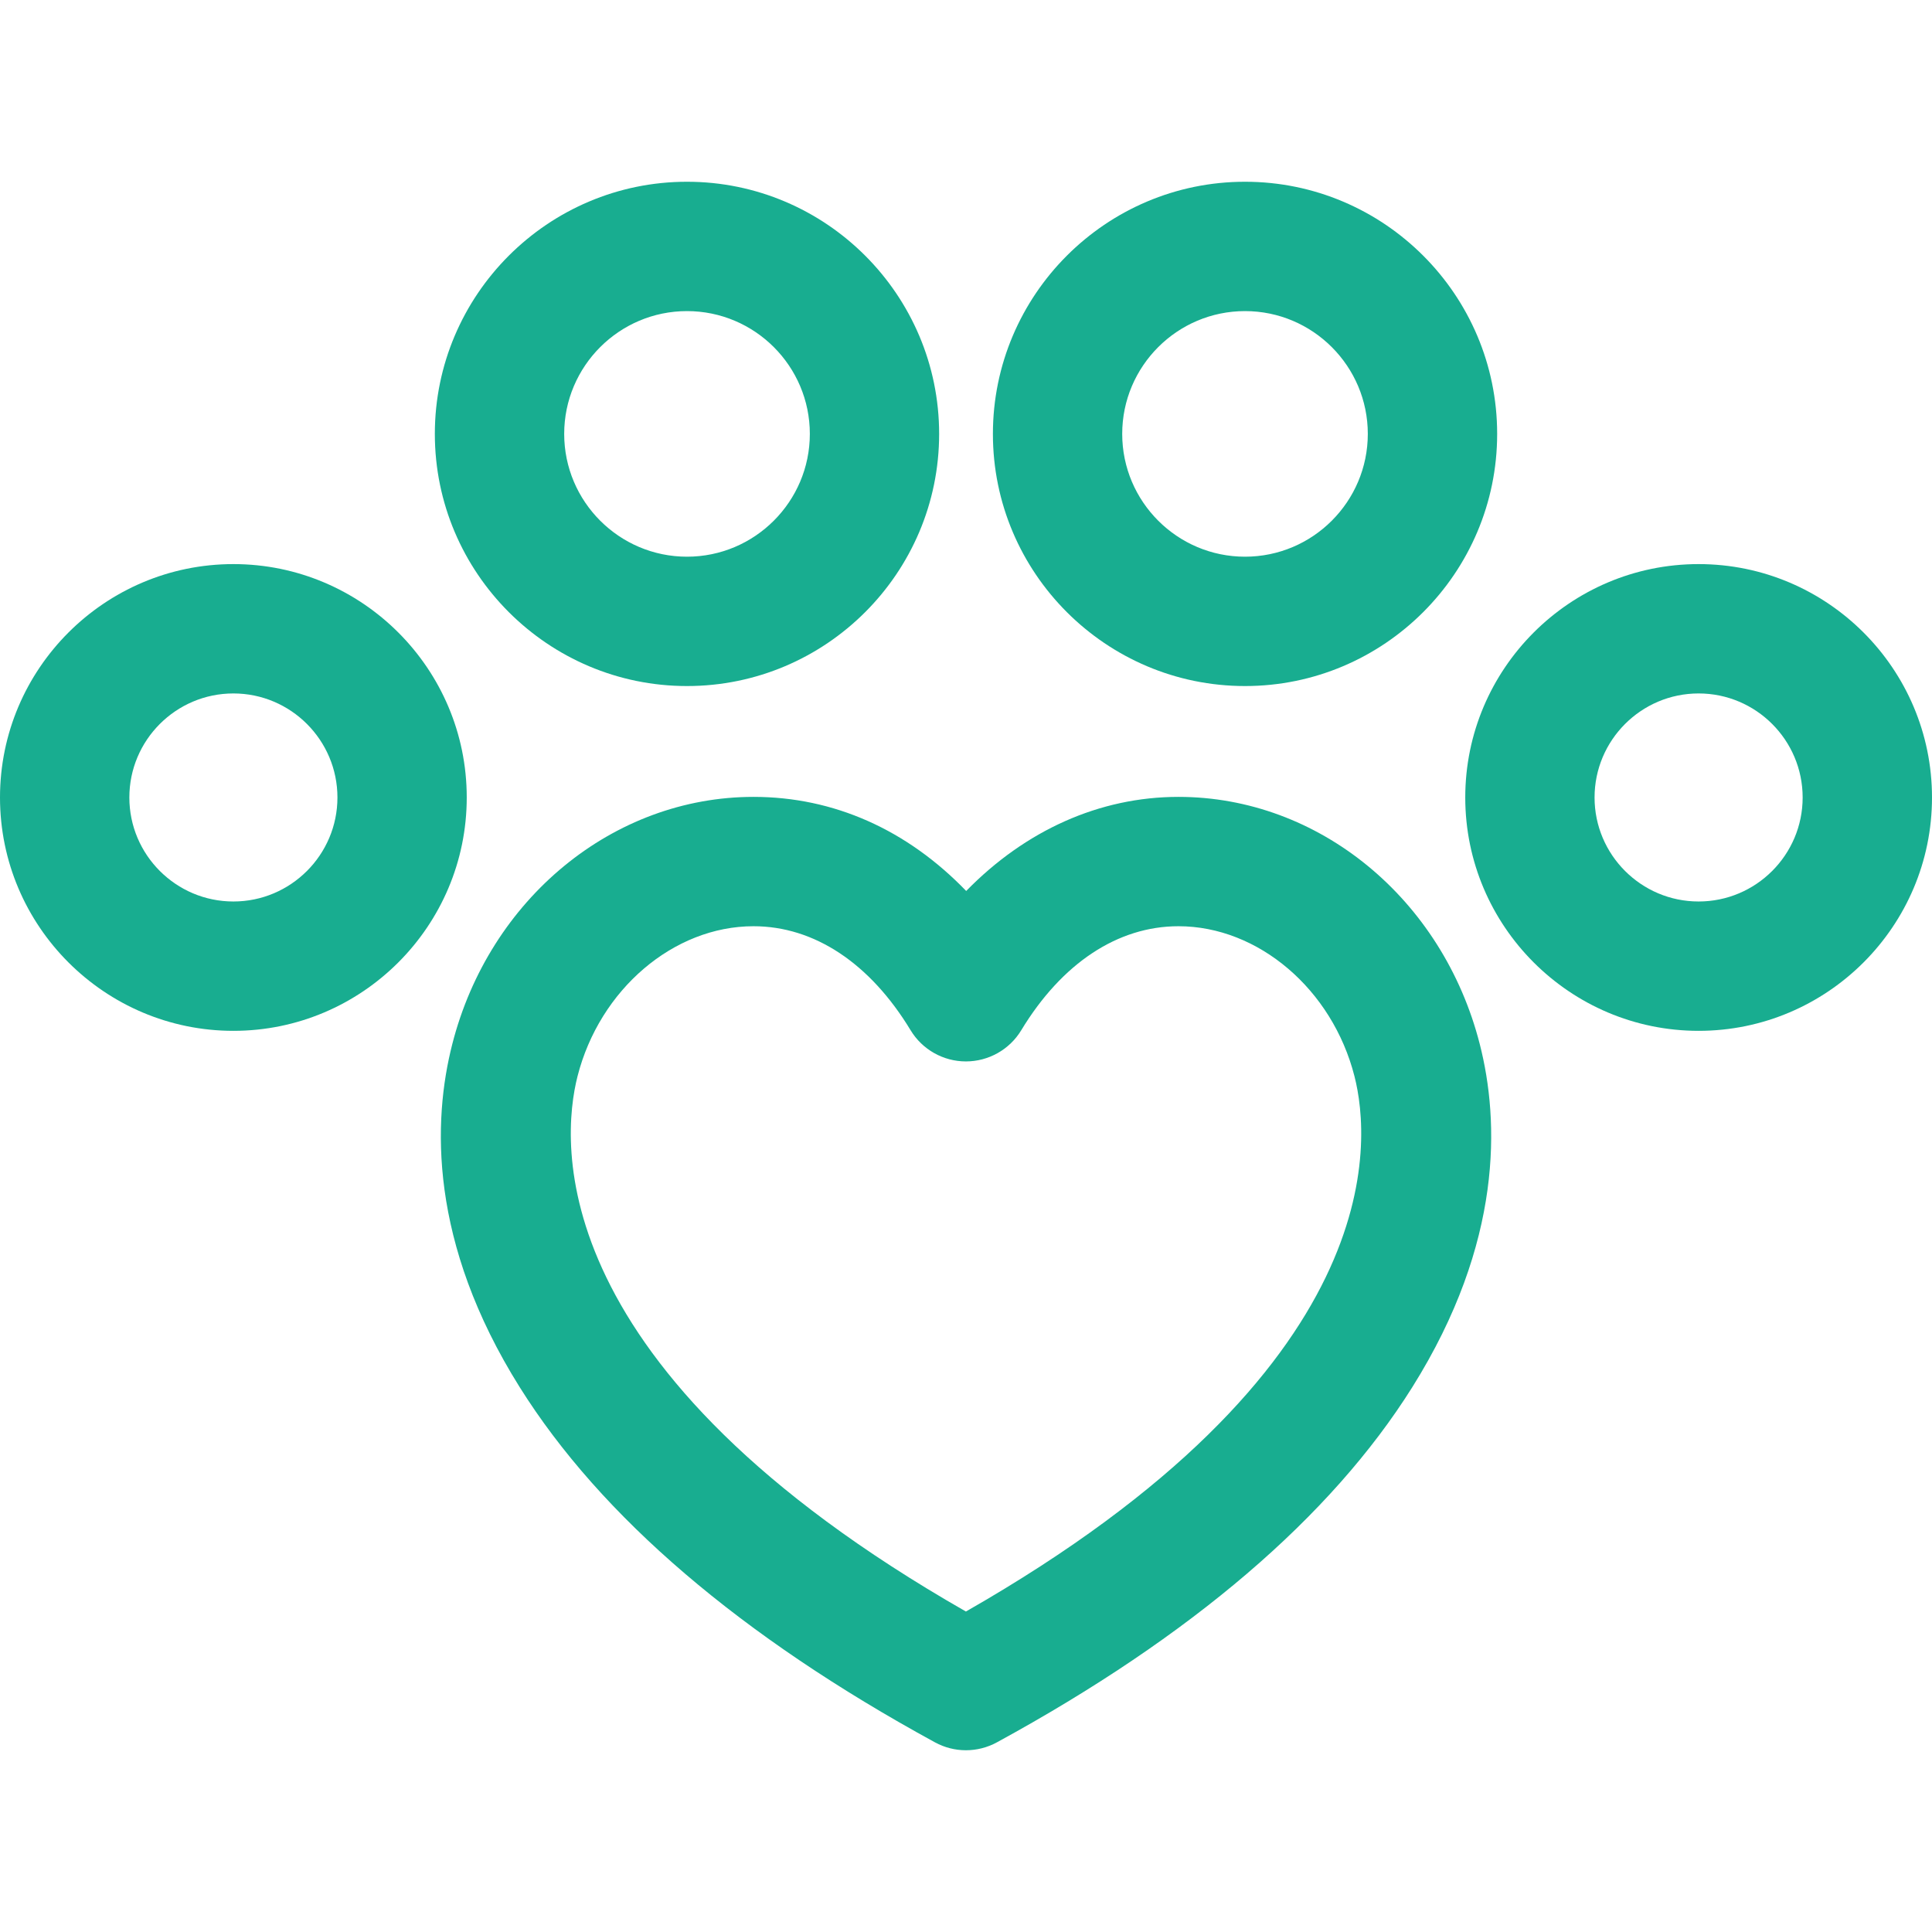
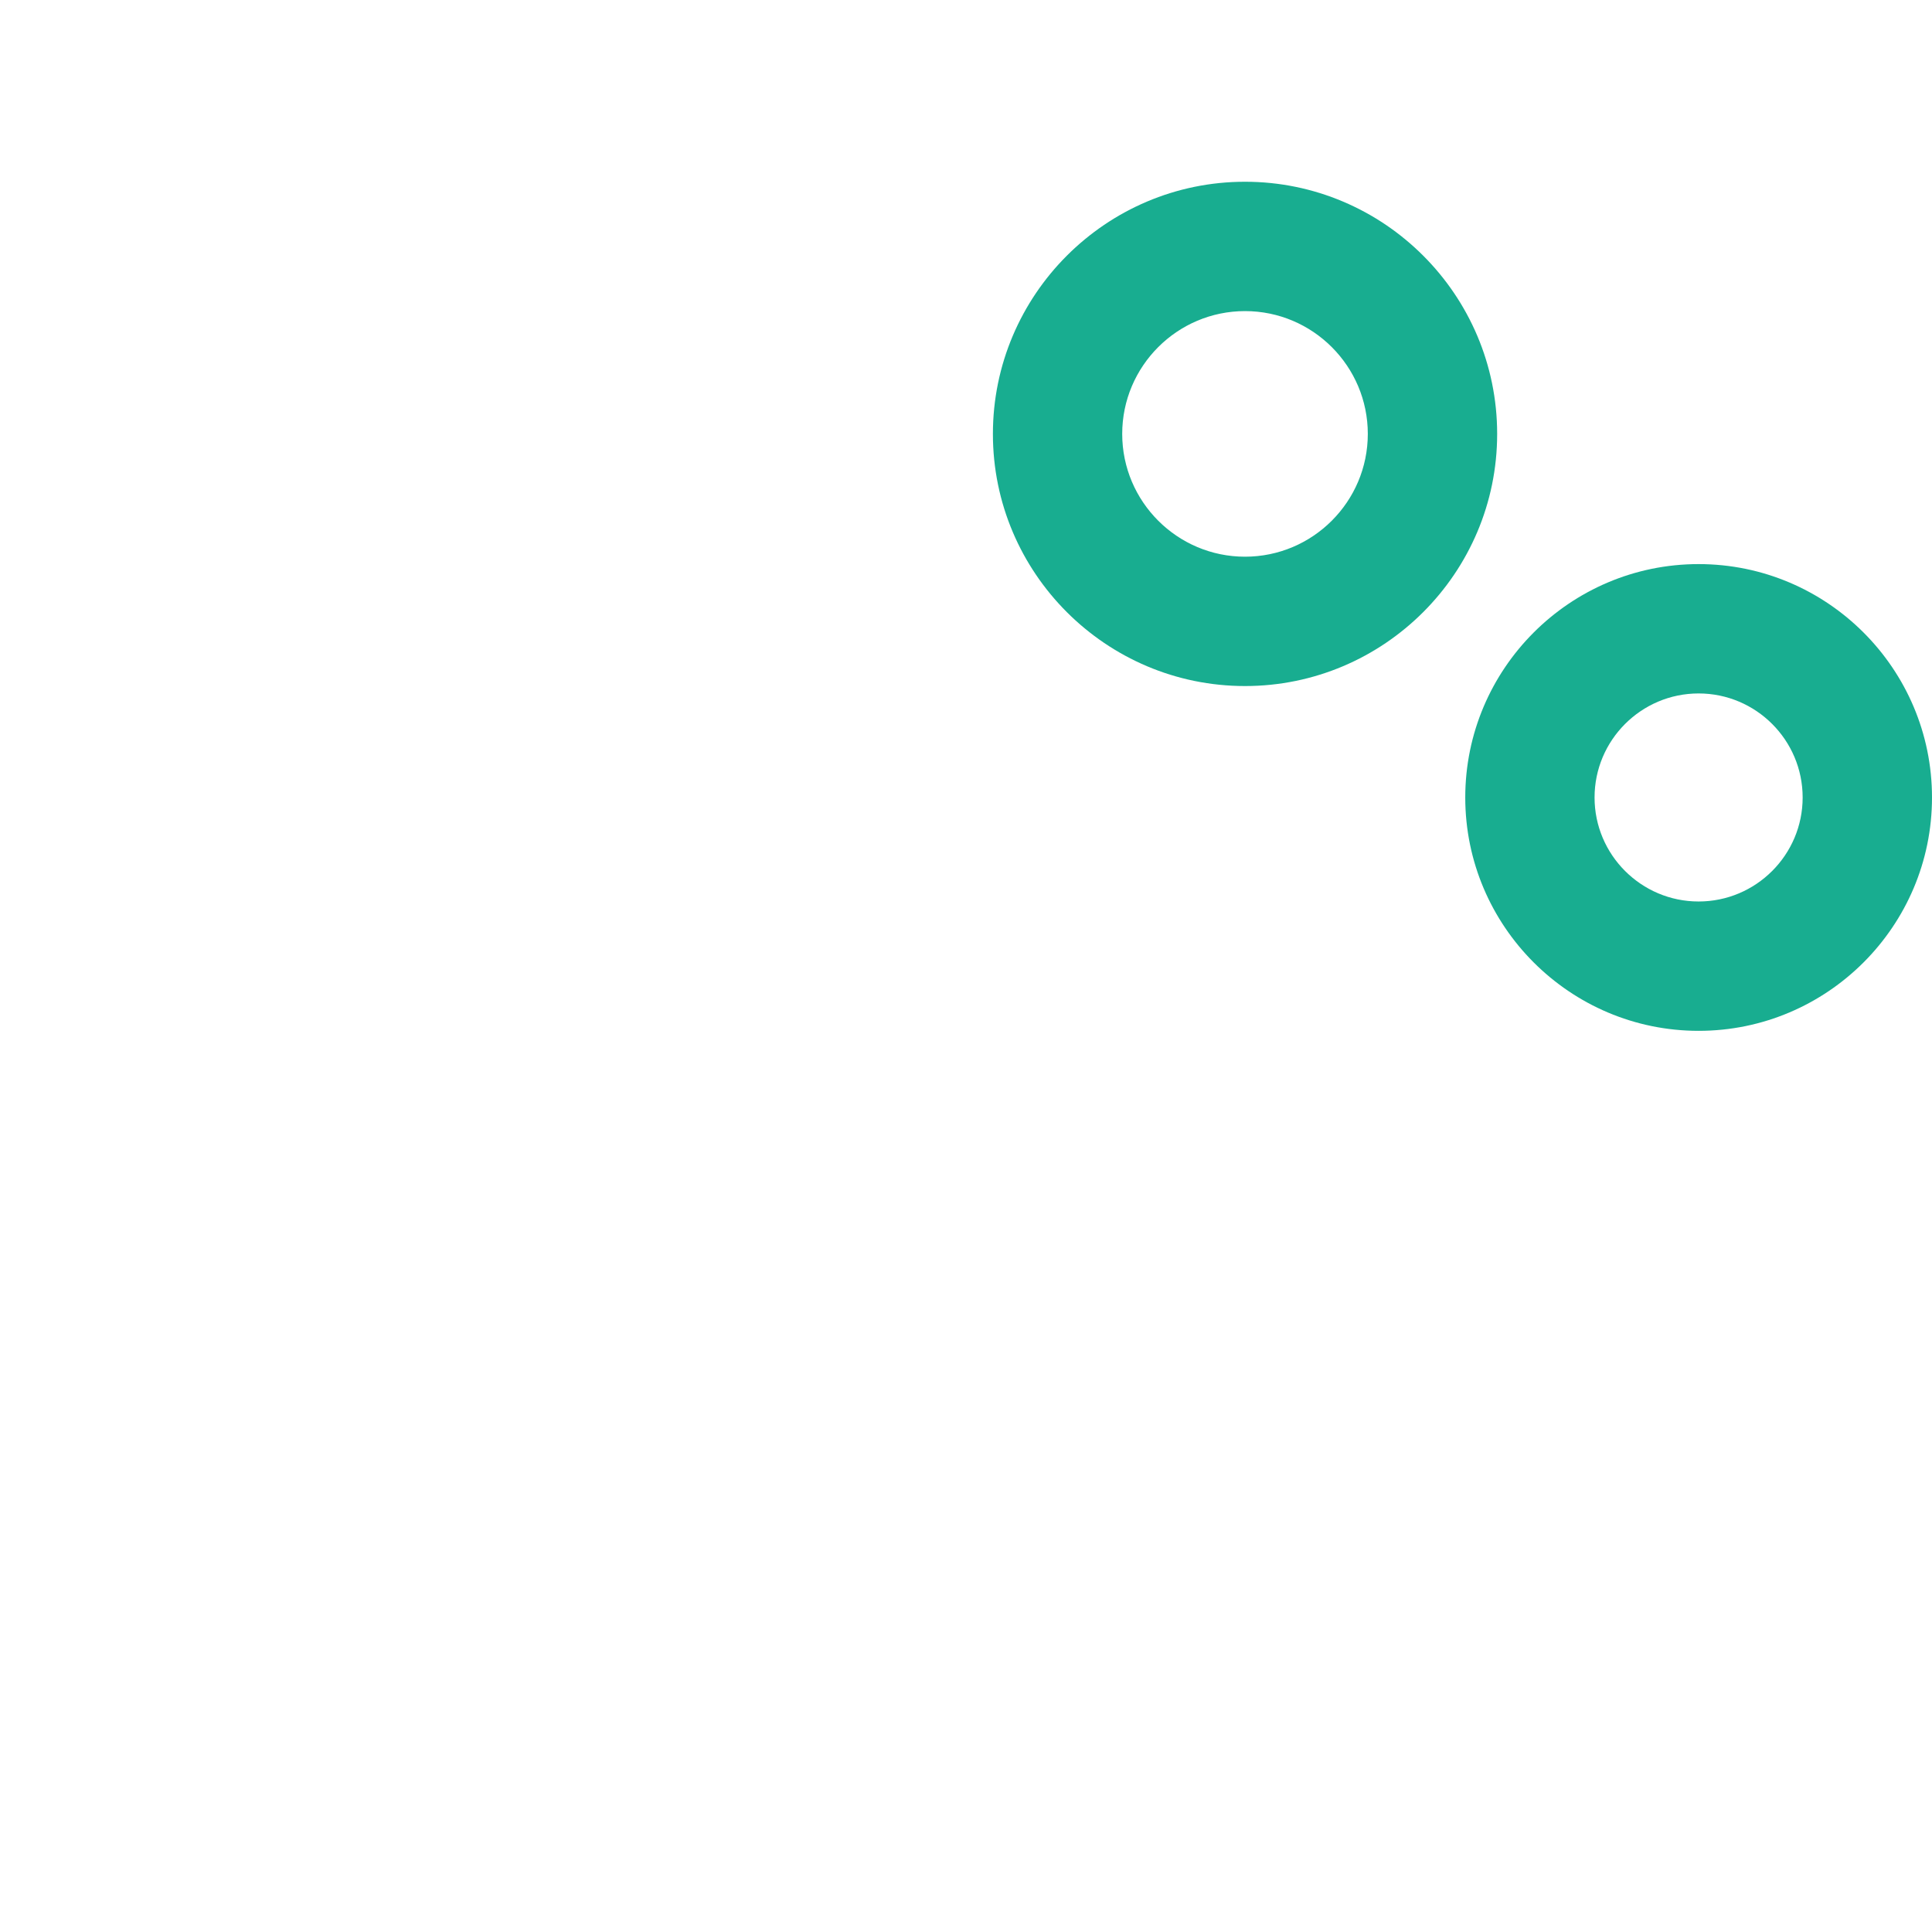
<svg xmlns="http://www.w3.org/2000/svg" width="41" height="41" viewBox="0 0 41 41" fill="none">
-   <path d="M25.009 16.911C23.334 16.911 21.76 17.622 20.504 18.908C19.251 17.609 17.695 16.911 15.991 16.911C13.014 16.911 10.385 19.07 9.597 22.162C9.184 23.781 9.097 26.358 11.03 29.44C12.756 32.192 15.721 34.727 19.841 36.975C20.046 37.087 20.272 37.143 20.498 37.143C20.724 37.143 20.951 37.087 21.156 36.975C25.278 34.728 28.243 32.192 29.97 29.44C31.903 26.358 31.817 23.781 31.404 22.162C30.616 19.07 27.986 16.911 25.009 16.911ZM20.498 34.199C11.491 29.052 11.904 24.222 12.256 22.84C12.726 20.995 14.297 19.656 15.99 19.656C17.279 19.656 18.463 20.44 19.324 21.863C19.573 22.274 20.018 22.525 20.498 22.525C20.978 22.525 21.424 22.274 21.672 21.864C22.535 20.44 23.72 19.656 25.009 19.656C26.703 19.656 28.274 20.995 28.744 22.84C29.097 24.222 29.509 29.052 20.498 34.199Z" fill="#18AD90" />
-   <path d="M14.579 14.559C17.53 14.559 19.93 12.158 19.93 9.208C19.93 6.258 17.53 3.857 14.579 3.857C11.629 3.857 9.228 6.258 9.228 9.208C9.228 12.158 11.629 14.559 14.579 14.559ZM14.579 6.602C16.017 6.602 17.186 7.771 17.186 9.208C17.186 10.645 16.016 11.814 14.579 11.814C13.142 11.814 11.973 10.645 11.973 9.208C11.973 7.771 13.142 6.602 14.579 6.602Z" fill="#18AD90" />
  <path d="M26.421 14.559C29.372 14.559 31.772 12.158 31.772 9.208C31.772 6.258 29.372 3.857 26.421 3.857C23.471 3.857 21.071 6.258 21.071 9.208C21.07 12.158 23.471 14.559 26.421 14.559ZM26.421 6.602C27.858 6.602 29.027 7.771 29.027 9.208C29.027 10.645 27.858 11.814 26.421 11.814C24.984 11.814 23.815 10.645 23.815 9.208C23.815 7.771 24.984 6.602 26.421 6.602Z" fill="#18AD90" />
-   <path d="M4.953 11.971C2.222 11.971 0 14.193 0 16.924C0 19.654 2.222 21.876 4.953 21.876C7.684 21.876 9.905 19.654 9.905 16.924C9.906 14.193 7.684 11.971 4.953 11.971ZM4.953 19.131C3.735 19.131 2.745 18.141 2.745 16.924C2.745 15.706 3.735 14.716 4.953 14.716C6.17 14.716 7.161 15.706 7.161 16.924C7.161 18.141 6.17 19.131 4.953 19.131Z" fill="#18AD90" />
  <path d="M36.047 11.971C33.316 11.971 31.095 14.193 31.095 16.924C31.095 19.654 33.316 21.876 36.047 21.876C38.778 21.876 41 19.654 41 16.924C41 14.193 38.778 11.971 36.047 11.971ZM36.047 19.131C34.83 19.131 33.839 18.141 33.839 16.924C33.839 15.706 34.83 14.716 36.047 14.716C37.265 14.716 38.255 15.706 38.255 16.924C38.255 18.141 37.265 19.131 36.047 19.131Z" fill="#18AD90" />
</svg>